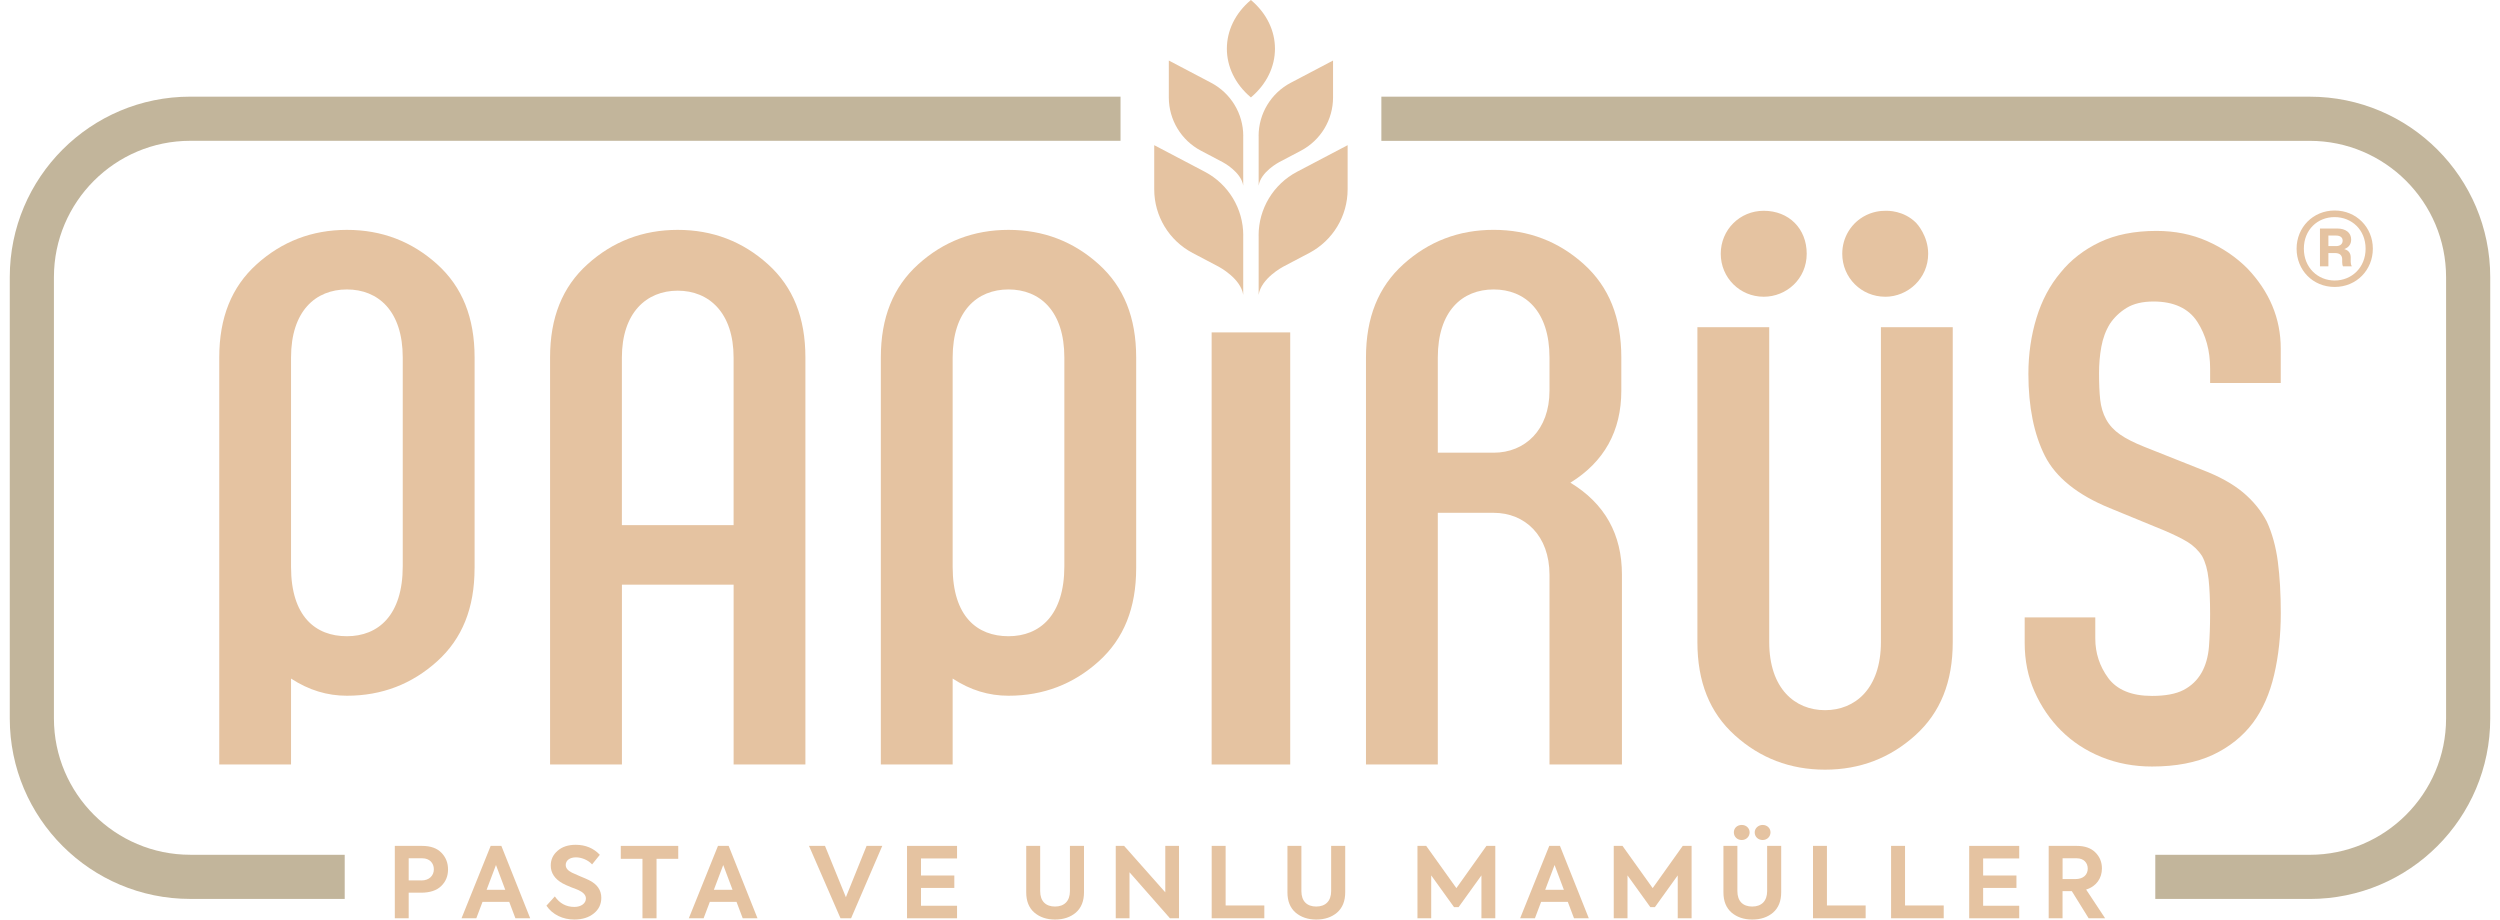
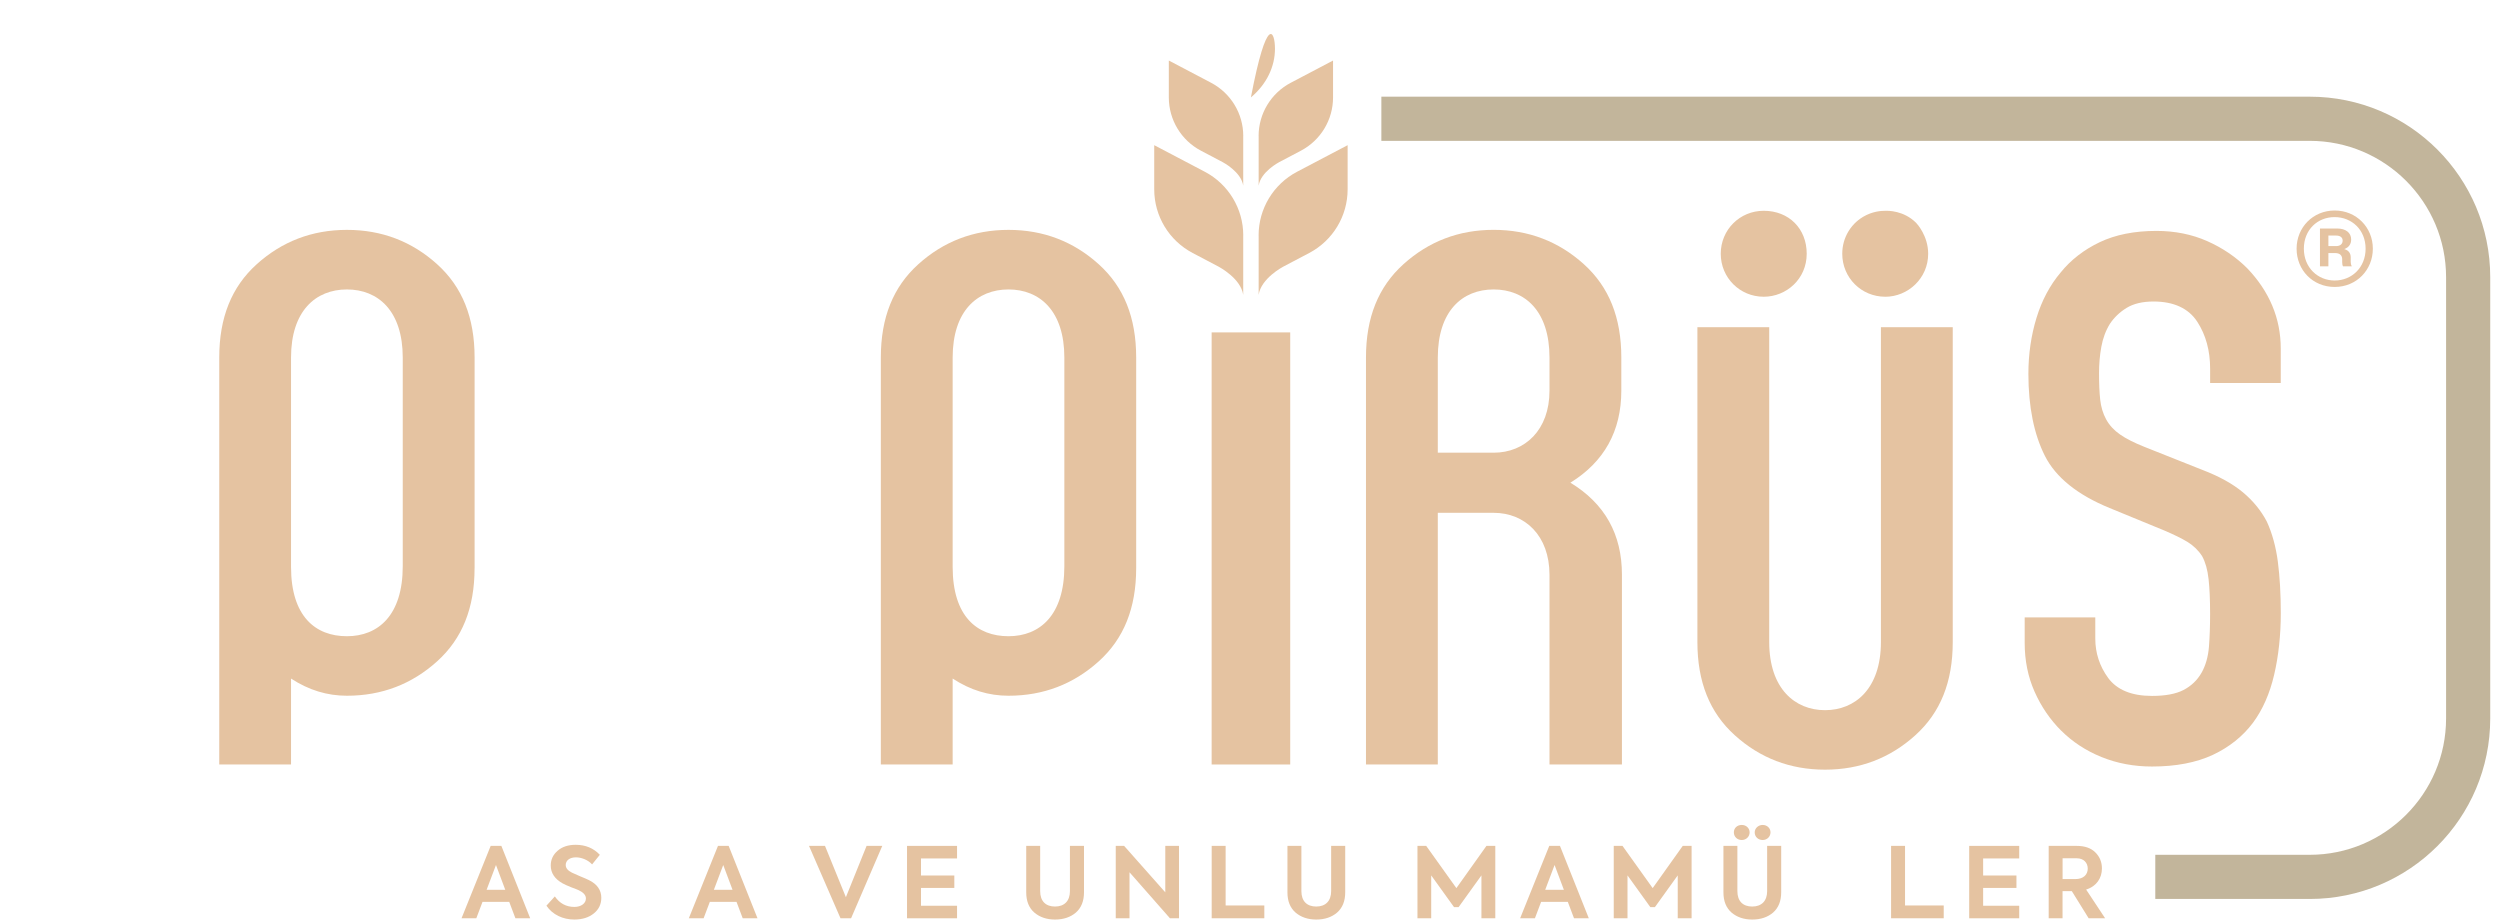
<svg xmlns="http://www.w3.org/2000/svg" width="174" height="64" viewBox="0 0 174 64" fill="none">
-   <path d="M3.753 50.003V19.289C3.753 14.058 8.011 9.8 13.242 9.8H77.989V6.727H13.242C6.304 6.727 0.68 12.351 0.68 19.289V50.003C0.68 56.941 6.304 62.565 13.242 62.565H23.992V59.492H13.242C8.011 59.492 3.753 55.234 3.753 50.003Z" fill="#C2B59B" />
  <path d="M160.758 6.729H96.143V9.803H160.758C165.989 9.803 170.247 14.06 170.247 19.291V50.005C170.247 55.237 165.989 59.494 160.758 59.494H150.008V62.568H160.758C167.696 62.568 173.32 56.943 173.32 50.005V19.291C173.32 12.354 167.696 6.729 160.758 6.729Z" fill="#C2B59B" />
  <path d="M143.466 50.858C144.242 51.633 145.183 52.251 146.262 52.688C147.344 53.129 148.528 53.35 149.779 53.35C151.441 53.35 152.865 53.076 154.015 52.538C155.16 52 156.099 51.248 156.804 50.309C157.479 49.399 157.975 48.275 158.278 46.974C158.587 45.661 158.743 44.213 158.743 42.675C158.743 41.342 158.674 40.134 158.537 39.084C158.4 38.05 158.144 37.116 157.772 36.304C157.373 35.541 156.812 34.853 156.107 34.265C155.398 33.674 154.453 33.151 153.3 32.711L149.238 31.096C148.531 30.814 147.966 30.527 147.558 30.242C147.135 29.949 146.808 29.593 146.587 29.187C146.368 28.786 146.228 28.321 146.173 27.812C146.12 27.322 146.093 26.702 146.093 25.971C146.093 25.338 146.146 24.721 146.252 24.14C146.36 23.544 146.56 23.006 146.851 22.536C147.146 22.093 147.534 21.724 148.009 21.431C148.489 21.136 149.119 20.985 149.882 20.985C151.301 20.985 152.327 21.463 152.936 22.402C153.527 23.314 153.825 24.409 153.825 25.657V26.657H158.74V24.251C158.74 22.164 157.954 20.283 156.4 18.664C155.624 17.891 154.691 17.255 153.625 16.783C152.562 16.311 151.372 16.071 150.087 16.071C148.563 16.071 147.236 16.334 146.138 16.857C145.044 17.379 144.128 18.089 143.424 18.962C142.677 19.843 142.113 20.906 141.741 22.122C141.366 23.343 141.176 24.657 141.176 26.018C141.176 28.3 141.564 30.223 142.326 31.732C143.081 33.225 144.598 34.447 146.832 35.359L150.631 36.921C151.296 37.203 151.839 37.47 152.245 37.715C152.667 37.974 153.013 38.309 153.271 38.715C153.498 39.129 153.646 39.659 153.717 40.308C153.788 40.939 153.823 41.754 153.823 42.725C153.823 43.558 153.796 44.323 153.744 45.004C153.688 45.706 153.514 46.32 153.224 46.829C152.928 47.346 152.506 47.747 151.973 48.024C151.443 48.299 150.705 48.436 149.776 48.436C148.362 48.436 147.339 48.014 146.729 47.186C146.133 46.373 145.832 45.45 145.832 44.442V42.973H140.918V44.753C140.918 45.969 141.147 47.106 141.604 48.135C142.06 49.167 142.685 50.085 143.463 50.86L143.466 50.858Z" fill="#E5C3A1" />
  <path d="M33.03 39.538C33.03 42.316 32.175 44.45 30.423 46.03C28.672 47.61 26.58 48.423 24.145 48.423C22.779 48.423 21.496 48.038 20.256 47.228V53.208H15.26V24.884C15.26 22.109 16.115 19.972 17.866 18.392C19.618 16.812 21.71 15.999 24.148 15.999C26.585 15.999 28.677 16.812 30.426 18.392C32.178 19.972 33.032 22.109 33.032 24.884V39.538H33.03ZM20.256 39.454C20.256 42.915 21.966 44.281 24.145 44.281C26.324 44.281 28.031 42.828 28.031 39.411V24.887C28.031 21.639 26.321 20.146 24.145 20.146C21.969 20.146 20.256 21.642 20.256 24.887V39.454Z" fill="#E5C3A1" />
-   <path d="M38.285 53.208V24.884C38.285 22.109 39.139 19.972 40.891 18.392C42.642 16.812 44.734 15.999 47.169 15.999C49.604 15.999 51.699 16.812 53.45 18.392C55.202 19.972 56.056 22.109 56.056 24.884V53.208H51.06V40.691H43.286V53.208H38.287H38.285ZM51.058 36.549V24.887C51.058 21.769 49.348 20.231 47.169 20.231C44.99 20.231 43.283 21.769 43.283 24.887V36.549H51.058Z" fill="#E5C3A1" />
  <path d="M79.078 39.538C79.078 42.316 78.224 44.45 76.472 46.03C74.72 47.61 72.628 48.423 70.191 48.423C68.824 48.423 67.542 48.038 66.305 47.228V53.208H61.306V24.884C61.306 22.109 62.161 19.972 63.913 18.392C65.664 16.812 67.756 15.999 70.191 15.999C72.626 15.999 74.72 16.812 76.472 18.392C78.224 19.972 79.078 22.109 79.078 24.884V39.538ZM66.305 39.454C66.305 42.915 68.015 44.281 70.191 44.281C72.367 44.281 74.079 42.828 74.079 39.411V24.887C74.079 21.639 72.37 20.146 70.191 20.146C68.012 20.146 66.305 21.642 66.305 24.887V39.454Z" fill="#E5C3A1" />
  <path d="M89.799 53.208H84.33V23.135H89.799V53.208Z" fill="#E5C3A1" />
  <path d="M112.887 53.208H107.845V40.008C107.845 37.275 106.136 35.692 103.957 35.692H100.071V53.205H95.072V24.881C95.072 22.106 95.927 19.97 97.679 18.389C99.43 16.809 101.522 15.997 103.957 15.997C106.392 15.997 108.486 16.809 110.238 18.389C111.99 19.97 112.844 22.106 112.844 24.881V27.187C112.844 30.007 111.649 32.144 109.299 33.595C111.692 35.048 112.887 37.182 112.887 40.002V53.203V53.208ZM100.071 31.508H103.957C106.136 31.508 107.845 29.928 107.845 27.192V24.887C107.845 21.639 106.136 20.146 103.957 20.146C101.778 20.146 100.071 21.642 100.071 24.887V31.508Z" fill="#E5C3A1" />
  <path d="M135.911 22.771V44.685C135.911 47.463 135.056 49.597 133.304 51.177C131.553 52.757 129.461 53.569 127.023 53.569C124.586 53.569 122.494 52.757 120.745 51.177C118.993 49.597 118.139 47.46 118.139 44.685V22.771H123.138V44.685C123.138 47.932 124.932 49.428 127.023 49.428C129.115 49.428 130.912 47.932 130.912 44.685V22.771H135.908H135.911ZM122.755 20.653C121.091 20.653 119.764 19.328 119.764 17.661C119.764 15.994 121.088 14.67 122.755 14.67C124.507 14.67 125.747 15.91 125.747 17.661C125.747 19.413 124.338 20.653 122.755 20.653ZM131.213 20.653C129.548 20.653 128.221 19.328 128.221 17.661C128.221 17.097 128.374 16.569 128.641 16.121C128.989 15.535 129.448 15.224 129.669 15.092C130.316 14.707 130.936 14.67 131.21 14.672C131.395 14.665 132.495 14.643 133.363 15.511C133.436 15.585 134.201 16.427 134.201 17.664C134.201 19.373 132.793 20.655 131.21 20.655L131.213 20.653Z" fill="#E5C3A1" />
  <path d="M86.528 16.387V20.523C86.362 19.371 84.837 18.574 84.824 18.564L83.009 17.608C81.363 16.743 80.334 15.037 80.334 13.179V10.104L83.856 11.955C85.502 12.821 86.531 14.527 86.531 16.384L86.528 16.387Z" fill="#E5C3A1" />
  <path d="M86.528 9.468V12.926C86.391 11.963 85.117 11.296 85.103 11.288L83.587 10.489C82.212 9.766 81.35 8.339 81.35 6.785V4.213L84.293 5.761C85.668 6.484 86.531 7.911 86.531 9.465L86.528 9.468Z" fill="#E5C3A1" />
  <path d="M87.602 16.387V20.523C87.768 19.371 89.292 18.574 89.306 18.564L91.121 17.608C92.767 16.743 93.795 15.037 93.795 13.179V10.104L90.274 11.955C88.628 12.821 87.599 14.527 87.599 16.384L87.602 16.387Z" fill="#E5C3A1" />
  <path d="M87.602 9.468V12.926C87.739 11.963 89.013 11.296 89.026 11.288L90.543 10.489C91.917 9.766 92.78 8.339 92.78 6.785V4.213L89.836 5.761C88.462 6.484 87.599 7.911 87.599 9.465L87.602 9.468Z" fill="#E5C3A1" />
-   <path d="M88.738 3.39C88.738 4.617 88.179 5.843 87.063 6.78C84.832 4.907 84.832 1.87 87.063 9.15527e-05C88.179 0.937 88.738 2.163 88.738 3.39Z" fill="#E5C3A1" />
-   <path d="M29.373 58.874C29.977 58.874 30.423 59.038 30.729 59.357C31.035 59.676 31.183 60.059 31.183 60.515C31.183 60.972 31.027 61.362 30.708 61.668C30.397 61.974 29.927 62.132 29.297 62.132H28.445V63.913H27.479V58.874H29.373ZM29.323 61.28C29.89 61.28 30.196 60.932 30.196 60.502C30.196 60.072 29.898 59.737 29.394 59.737H28.445V61.278H29.323V61.28Z" fill="#E5C3A1" />
+   <path d="M88.738 3.39C88.738 4.617 88.179 5.843 87.063 6.78C88.179 0.937 88.738 2.163 88.738 3.39Z" fill="#E5C3A1" />
  <path d="M35.873 63.913L35.441 62.768H33.584L33.151 63.913H32.122L34.151 58.874H34.895L36.902 63.913H35.873ZM34.52 60.204L33.868 61.929H35.166L34.52 60.204Z" fill="#E5C3A1" />
  <path d="M38.034 63.032L38.617 62.391C38.949 62.874 39.403 63.122 39.978 63.122C40.453 63.122 40.78 62.868 40.78 62.536C40.78 62.312 40.617 62.122 40.289 61.964C40.218 61.929 40.049 61.861 39.772 61.76C39.495 61.65 39.289 61.555 39.155 61.481C38.609 61.175 38.332 60.758 38.332 60.241C38.332 59.824 38.495 59.484 38.812 59.212C39.131 58.932 39.551 58.798 40.068 58.798C40.748 58.798 41.308 59.03 41.748 59.494L41.21 60.162C40.92 59.843 40.458 59.671 40.084 59.671C39.659 59.671 39.374 59.882 39.374 60.204C39.374 60.415 39.516 60.592 39.807 60.737L40.361 60.982C40.651 61.098 40.856 61.193 40.986 61.254C41.561 61.533 41.851 61.95 41.851 62.489C41.851 62.932 41.674 63.301 41.326 63.578C40.978 63.858 40.524 64 39.97 64C39.176 64 38.453 63.66 38.034 63.04V63.032Z" fill="#E5C3A1" />
-   <path d="M44.718 59.774H43.207V58.874H47.206V59.774H45.695V63.913H44.716V59.774H44.718Z" fill="#E5C3A1" />
  <path d="M51.693 63.913L51.261 62.768H49.404L48.971 63.913H47.942L49.971 58.874H50.715L52.722 63.913H51.693ZM50.337 60.204L49.686 61.929H50.984L50.337 60.204Z" fill="#E5C3A1" />
  <path d="M60.314 58.874H61.406L59.235 63.913H58.499L56.307 58.874H57.42L58.874 62.446L60.314 58.874Z" fill="#E5C3A1" />
  <path d="M63.129 63.913V58.874H66.611V59.748H64.102V60.935H66.421V61.8H64.102V63.04H66.611V63.913H63.129Z" fill="#E5C3A1" />
  <path d="M71.993 63.517C71.615 63.19 71.425 62.721 71.425 62.106V58.874H72.396V62.024C72.396 62.726 72.787 63.095 73.43 63.095C74.074 63.095 74.467 62.713 74.467 62.024V58.874H75.446V62.106C75.446 62.721 75.253 63.19 74.879 63.517C74.504 63.836 74.021 64 73.433 64C72.845 64 72.37 63.836 71.993 63.517Z" fill="#E5C3A1" />
  <path d="M81.102 58.874H82.059V63.913H81.429L78.614 60.71V63.913H77.656V58.874H78.239L81.104 62.106V58.874H81.102Z" fill="#E5C3A1" />
  <path d="M84.333 63.913V58.874H85.304V63.019H87.997V63.91H84.33L84.333 63.913Z" fill="#E5C3A1" />
  <path d="M90.174 63.517C89.796 63.19 89.606 62.721 89.606 62.106V58.874H90.577V62.024C90.577 62.726 90.968 63.095 91.611 63.095C92.255 63.095 92.648 62.713 92.648 62.024V58.874H93.627V62.106C93.627 62.721 93.434 63.19 93.059 63.517C92.685 63.836 92.202 64 91.614 64C91.026 64 90.551 63.836 90.174 63.517Z" fill="#E5C3A1" />
  <path d="M98.655 63.913V58.874H99.264L101.364 61.813L103.456 58.874H104.073V63.913H103.108V60.927L101.519 63.135H101.2L99.612 60.927V63.913H98.655Z" fill="#E5C3A1" />
  <path d="M109.552 63.913L109.119 62.768H107.262L106.83 63.913H105.801L107.829 58.874H108.573L110.581 63.913H109.552ZM108.199 60.204L107.547 61.929H108.845L108.199 60.204Z" fill="#E5C3A1" />
  <path d="M112.317 63.913V58.874H112.926L115.026 61.813L117.118 58.874H117.735V63.913H116.77V60.927L115.182 63.135H114.862L113.274 60.927V63.913H112.317Z" fill="#E5C3A1" />
  <path d="M120.518 63.517C120.141 63.19 119.951 62.721 119.951 62.106V58.874H120.922V62.024C120.922 62.726 121.312 63.095 121.956 63.095C122.6 63.095 122.993 62.713 122.993 62.024V58.874H123.971V62.106C123.971 62.721 123.779 63.19 123.404 63.517C123.03 63.836 122.547 64 121.959 64C121.37 64 120.895 63.836 120.518 63.517ZM121.228 57.416C121.534 57.416 121.774 57.64 121.774 57.933C121.774 58.225 121.539 58.465 121.228 58.465C120.917 58.465 120.676 58.241 120.676 57.933C120.676 57.624 120.917 57.416 121.228 57.416ZM122.681 57.416C122.993 57.416 123.227 57.64 123.227 57.933C123.227 58.225 122.993 58.465 122.681 58.465C122.37 58.465 122.127 58.241 122.127 57.933C122.127 57.653 122.375 57.416 122.681 57.416Z" fill="#E5C3A1" />
-   <path d="M126.185 63.913V58.874H127.155V63.019H129.849V63.91H126.182L126.185 63.913Z" fill="#E5C3A1" />
  <path d="M131.619 63.913V58.874H132.59V63.019H135.283V63.91H131.616L131.619 63.913Z" fill="#E5C3A1" />
  <path d="M137.056 63.913V58.874H140.538V59.748H138.026V60.935H140.345V61.8H138.026V63.04H140.538V63.913H137.056Z" fill="#E5C3A1" />
  <path d="M145.371 63.913L144.199 62.024H143.553V63.913H142.588V58.874H144.537C145.104 58.874 145.537 59.025 145.84 59.331C146.146 59.637 146.294 60.006 146.294 60.449C146.294 61.103 145.925 61.689 145.194 61.913L146.515 63.91H145.365L145.371 63.913ZM143.556 59.74V61.185H144.434C145.022 61.185 145.307 60.863 145.307 60.455C145.307 60.046 145.022 59.737 144.542 59.737H143.556V59.74Z" fill="#E5C3A1" />
  <path d="M159.843 17.308C159.843 15.831 160.98 14.651 162.494 14.651C164.008 14.651 165.15 15.831 165.15 17.308C165.15 18.785 164.018 19.972 162.494 19.972C160.969 19.972 159.843 18.798 159.843 17.308ZM164.646 17.308C164.646 15.986 163.673 15.11 162.488 15.11C161.304 15.11 160.349 15.986 160.349 17.308C160.349 18.629 161.322 19.524 162.494 19.524C163.665 19.524 164.646 18.635 164.646 17.308ZM161.47 15.904H162.663C163.269 15.904 163.641 16.2 163.641 16.672C163.641 16.981 163.486 17.221 163.158 17.337C163.488 17.421 163.61 17.659 163.61 17.909V18.231C163.61 18.347 163.636 18.455 163.681 18.535H163.074C163.034 18.476 163.016 18.355 163.016 18.244V18.038C163.016 17.801 162.874 17.614 162.533 17.614H162.056V18.535H161.47V15.907V15.904ZM162.591 17.128C162.921 17.128 163.048 16.941 163.048 16.749C163.048 16.516 162.868 16.395 162.591 16.395H162.056V17.128H162.591Z" fill="#E5C3A1" />
</svg>